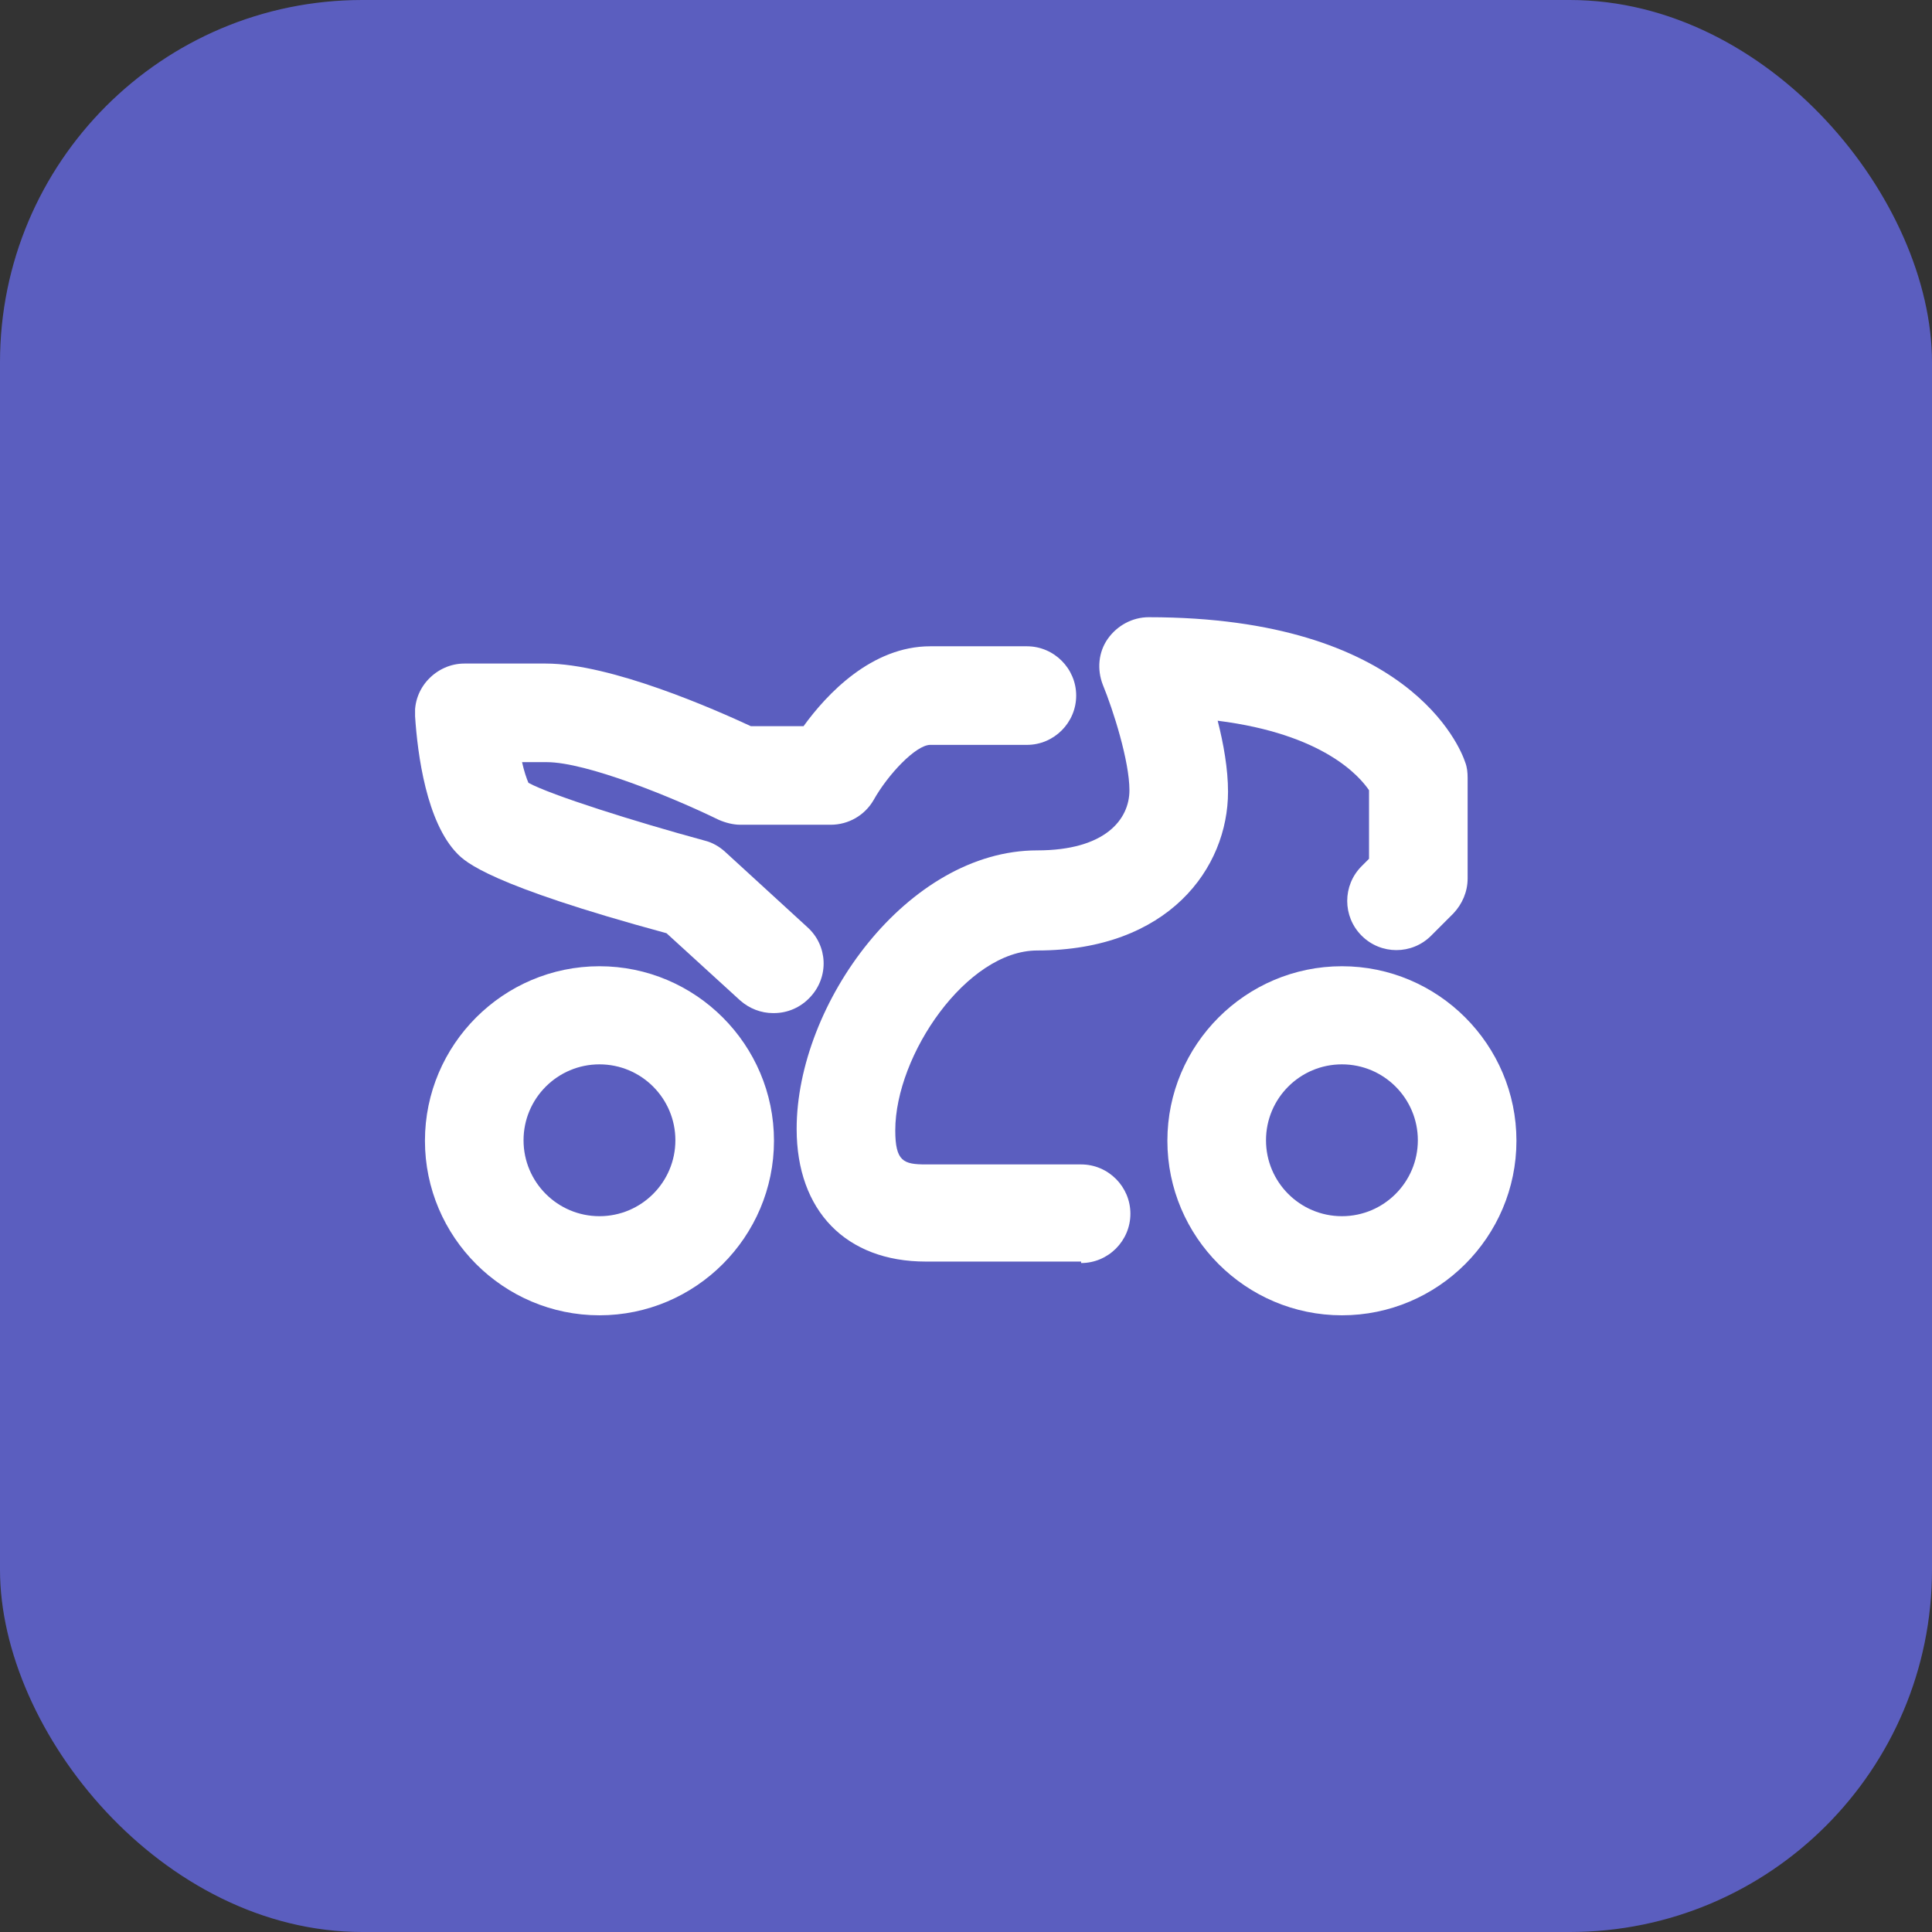
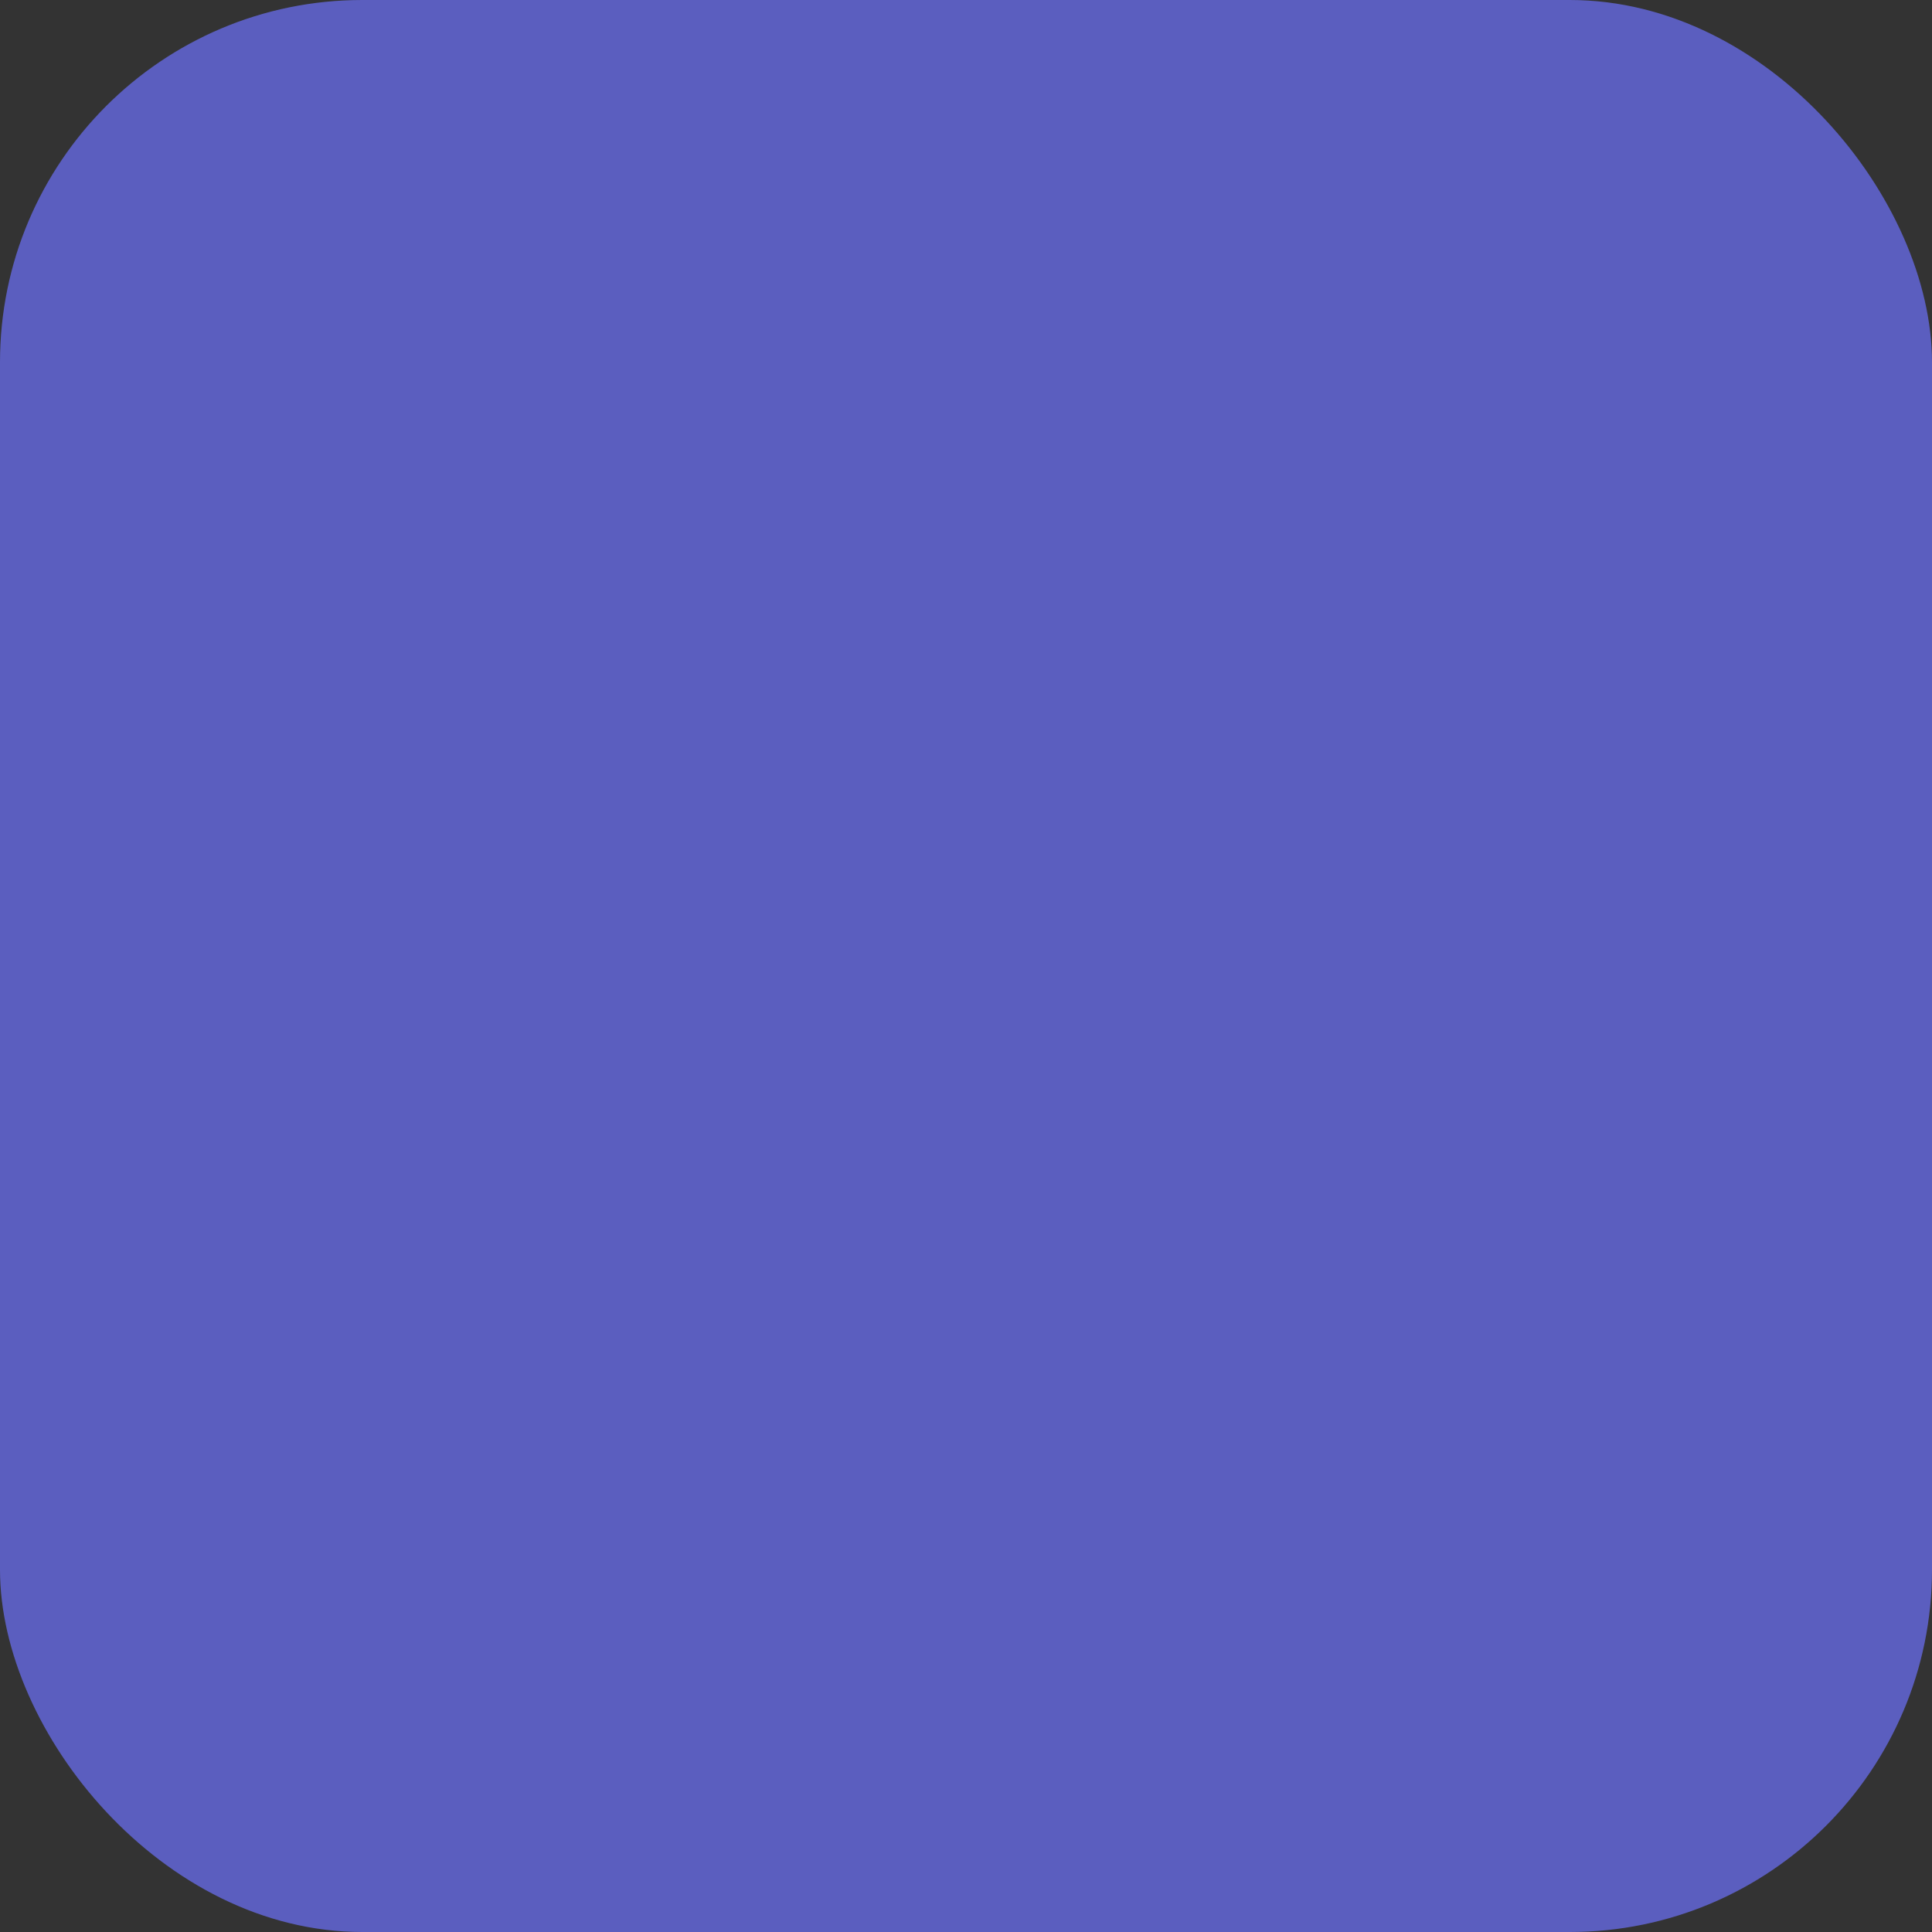
<svg xmlns="http://www.w3.org/2000/svg" width="64" height="64" viewBox="0 0 64 64" fill="none">
  <rect x="0" y="0" width="64" height="64" fill="#333333" stroke="none" />
  <rect width="64" height="64" rx="12" fill="#5B5EBF" />
  <g clip-path="url(#clip0_249_406)">
    <path d="M19.858 43.571C16.673 43.571 14.077 40.974 14.077 37.789C14.077 34.605 16.673 32.008 19.858 32.008C23.042 32.008 25.639 34.605 25.639 37.789C25.639 40.974 23.042 43.571 19.858 43.571ZM19.858 35.258C18.47 35.258 17.343 36.385 17.343 37.773C17.343 39.161 18.47 40.288 19.858 40.288C21.246 40.288 22.373 39.161 22.373 37.773C22.373 36.385 21.246 35.258 19.858 35.258Z" fill="white" />
-     <path d="M44.453 43.571C41.268 43.571 38.671 40.974 38.671 37.789C38.671 34.605 41.268 32.008 44.453 32.008C47.637 32.008 50.234 34.605 50.234 37.789C50.234 40.974 47.637 43.571 44.453 43.571ZM44.453 35.258C43.064 35.258 41.938 36.385 41.938 37.773C41.938 39.161 43.064 40.288 44.453 40.288C45.841 40.288 46.968 39.161 46.968 37.773C46.968 36.385 45.841 35.258 44.453 35.258Z" fill="white" />
    <path d="M35.813 41.791H30.669C28.023 41.791 26.39 40.108 26.39 37.397C26.39 33.249 30.065 28.17 34.36 28.17C36.614 28.17 37.414 27.142 37.414 26.178C37.414 25.214 36.875 23.516 36.532 22.683C36.336 22.177 36.385 21.605 36.695 21.164C37.005 20.723 37.512 20.446 38.051 20.446C46.657 20.446 48.372 24.757 48.535 25.247C48.6 25.41 48.617 25.59 48.617 25.77V29.101C48.617 29.542 48.437 29.951 48.143 30.261L47.408 30.996C46.772 31.633 45.743 31.633 45.106 30.996C44.469 30.359 44.469 29.33 45.106 28.693L45.351 28.448V26.178C45.04 25.721 43.848 24.316 40.337 23.875C40.533 24.643 40.68 25.476 40.68 26.227C40.68 28.758 38.704 31.486 34.36 31.486C32.025 31.486 29.657 34.948 29.657 37.446C29.657 38.475 29.934 38.573 30.669 38.573H35.813C36.712 38.573 37.446 39.308 37.446 40.206C37.446 41.105 36.712 41.84 35.813 41.84V41.791Z" fill="white" />
    <path d="M25.606 33.56C25.215 33.56 24.823 33.413 24.512 33.135L22.079 30.914C16.183 29.314 15.416 28.546 15.155 28.285C14.126 27.239 13.832 24.986 13.75 23.728C13.717 23.271 13.881 22.83 14.191 22.503C14.501 22.177 14.926 21.981 15.383 21.981H18.078C20.25 21.981 23.712 23.516 24.872 24.055H26.619C27.387 22.993 28.873 21.409 30.816 21.409H34.017C34.915 21.409 35.65 22.144 35.65 23.042C35.65 23.941 34.915 24.675 34.017 24.675H30.816C30.342 24.675 29.412 25.655 28.938 26.505C28.644 27.011 28.105 27.321 27.517 27.321H24.529C24.284 27.321 24.039 27.256 23.81 27.158C22.308 26.423 19.433 25.247 18.11 25.247H17.294C17.359 25.541 17.441 25.786 17.506 25.933C18.257 26.341 21.05 27.223 23.336 27.844C23.598 27.909 23.826 28.04 24.022 28.219L26.75 30.718C27.419 31.322 27.468 32.351 26.848 33.021C26.521 33.38 26.08 33.56 25.639 33.56H25.606Z" fill="white" />
  </g>
  <defs>
    <clipPath id="clip0_249_406">
-       <rect width="36.5" height="23.141" fill="white" transform="translate(13.75 20.429)" />
-     </clipPath>
+       </clipPath>
  </defs>
</svg>